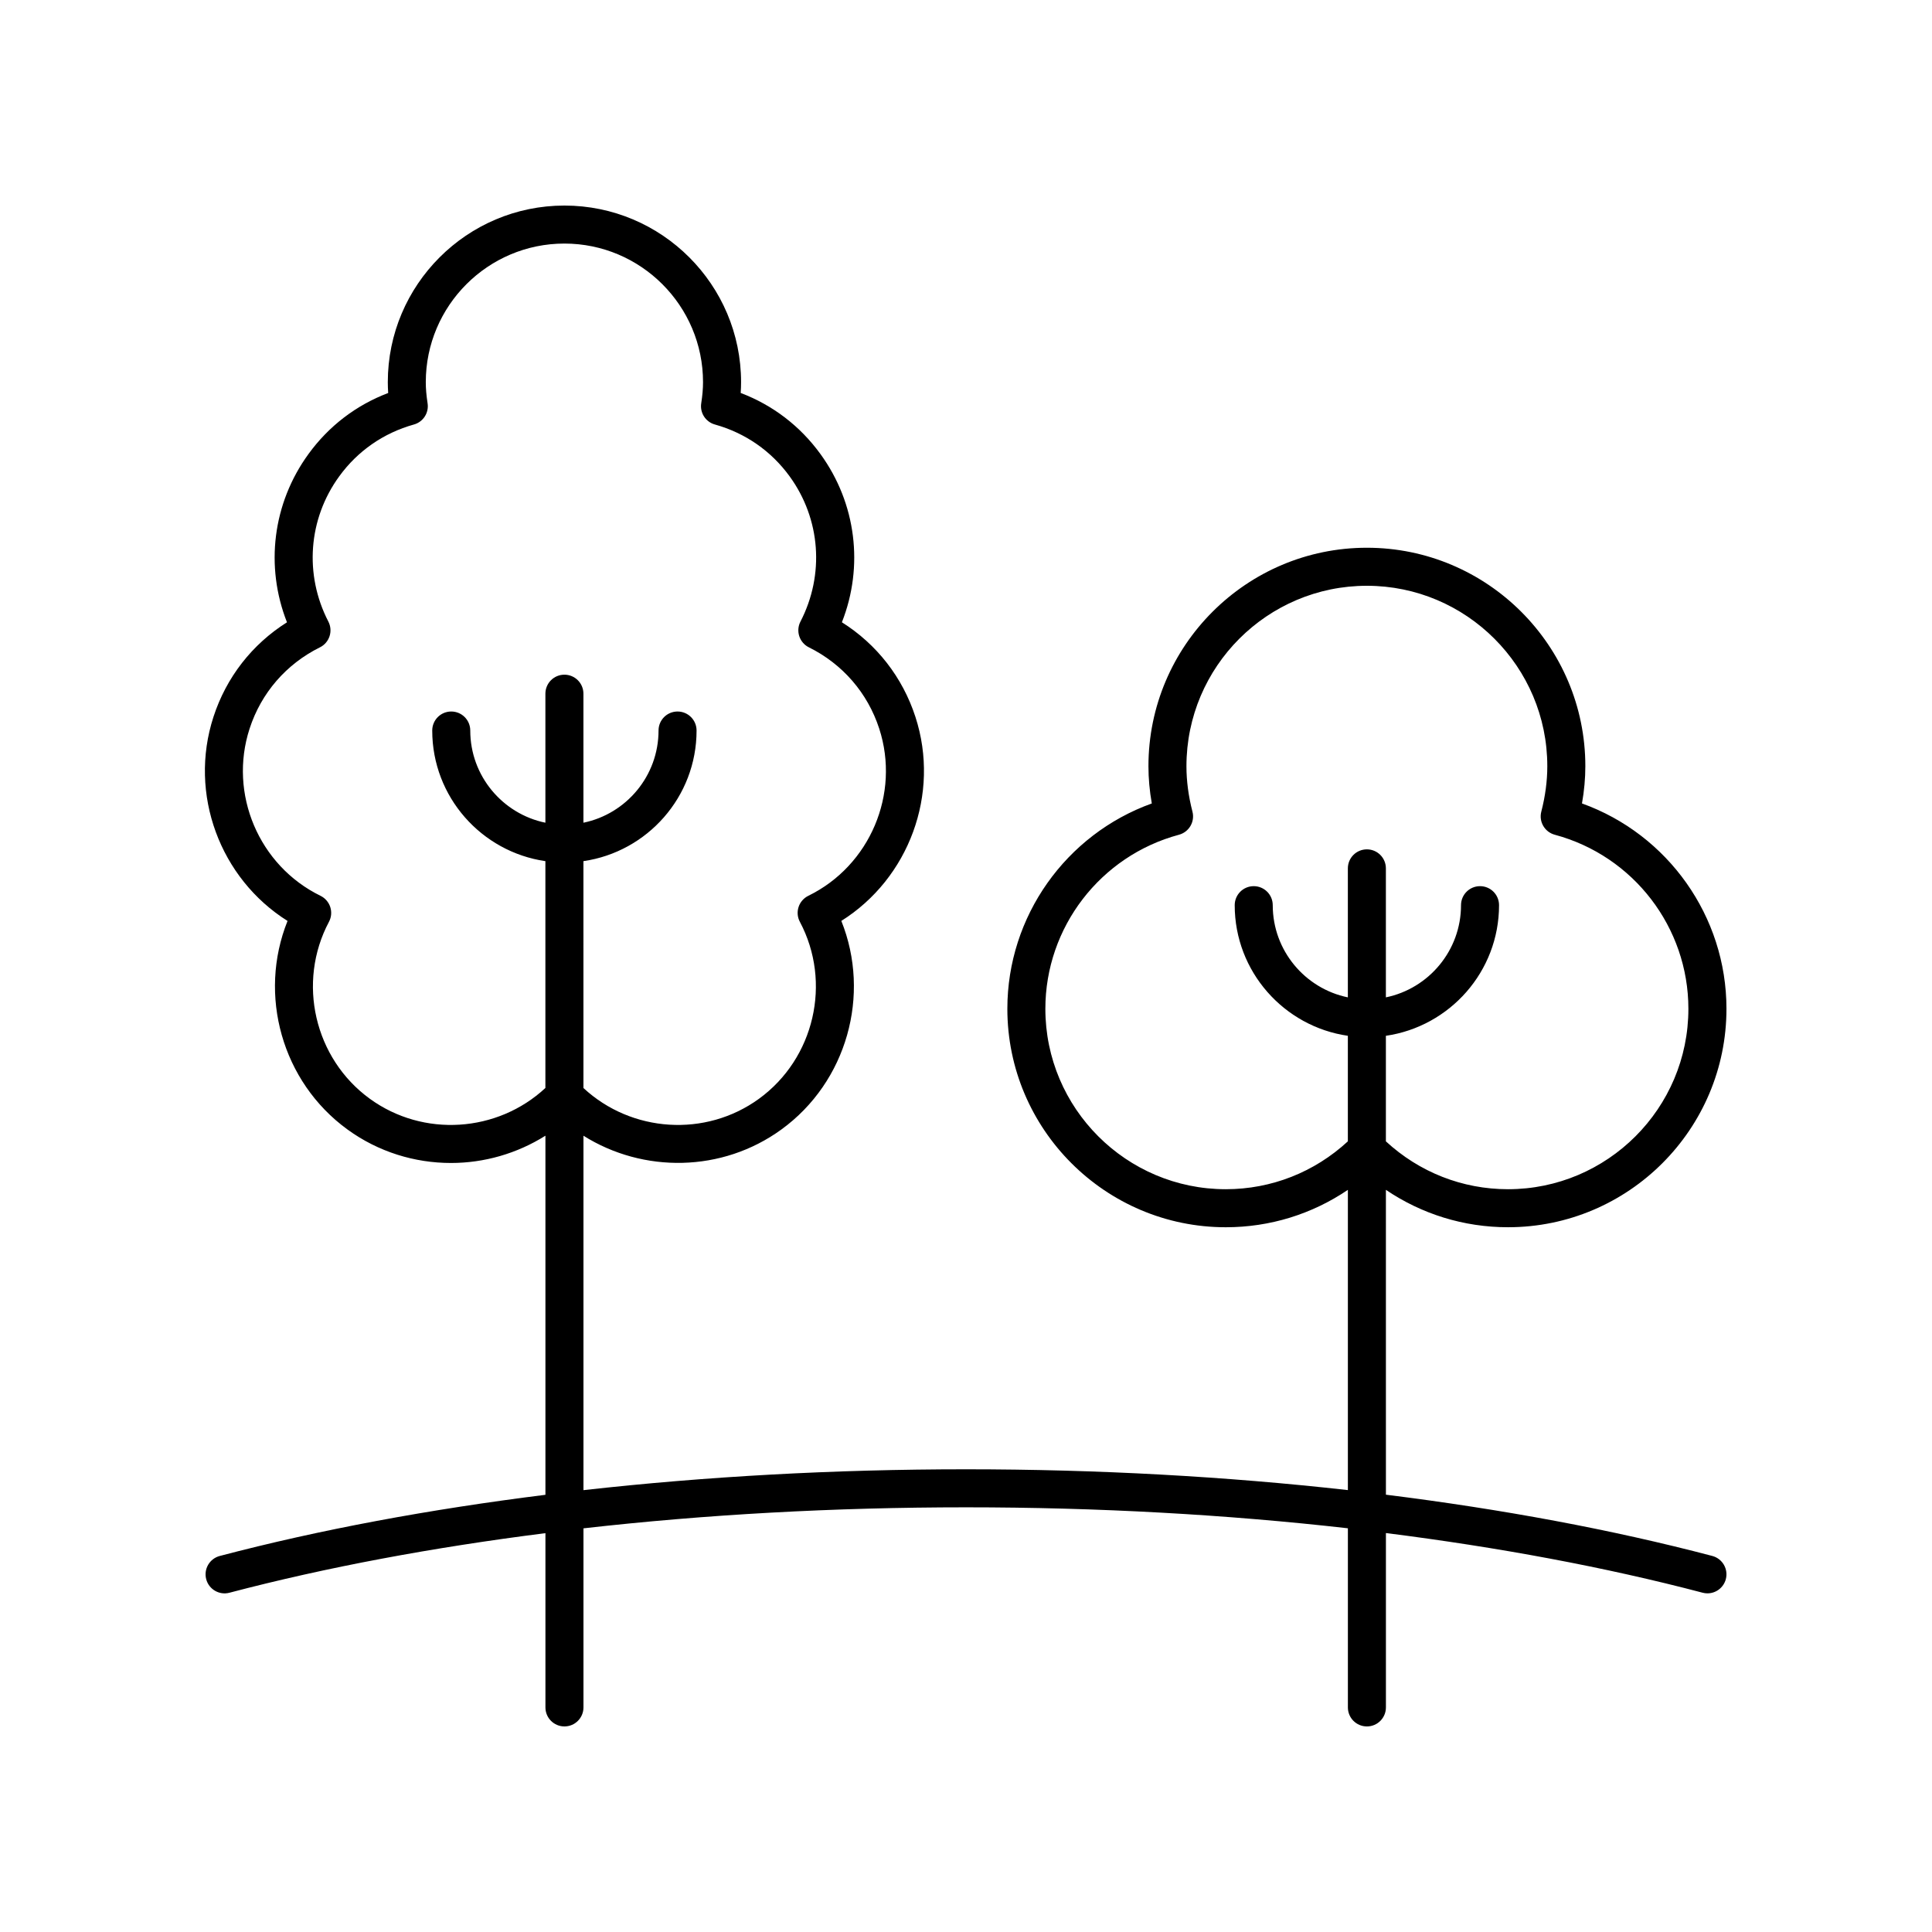
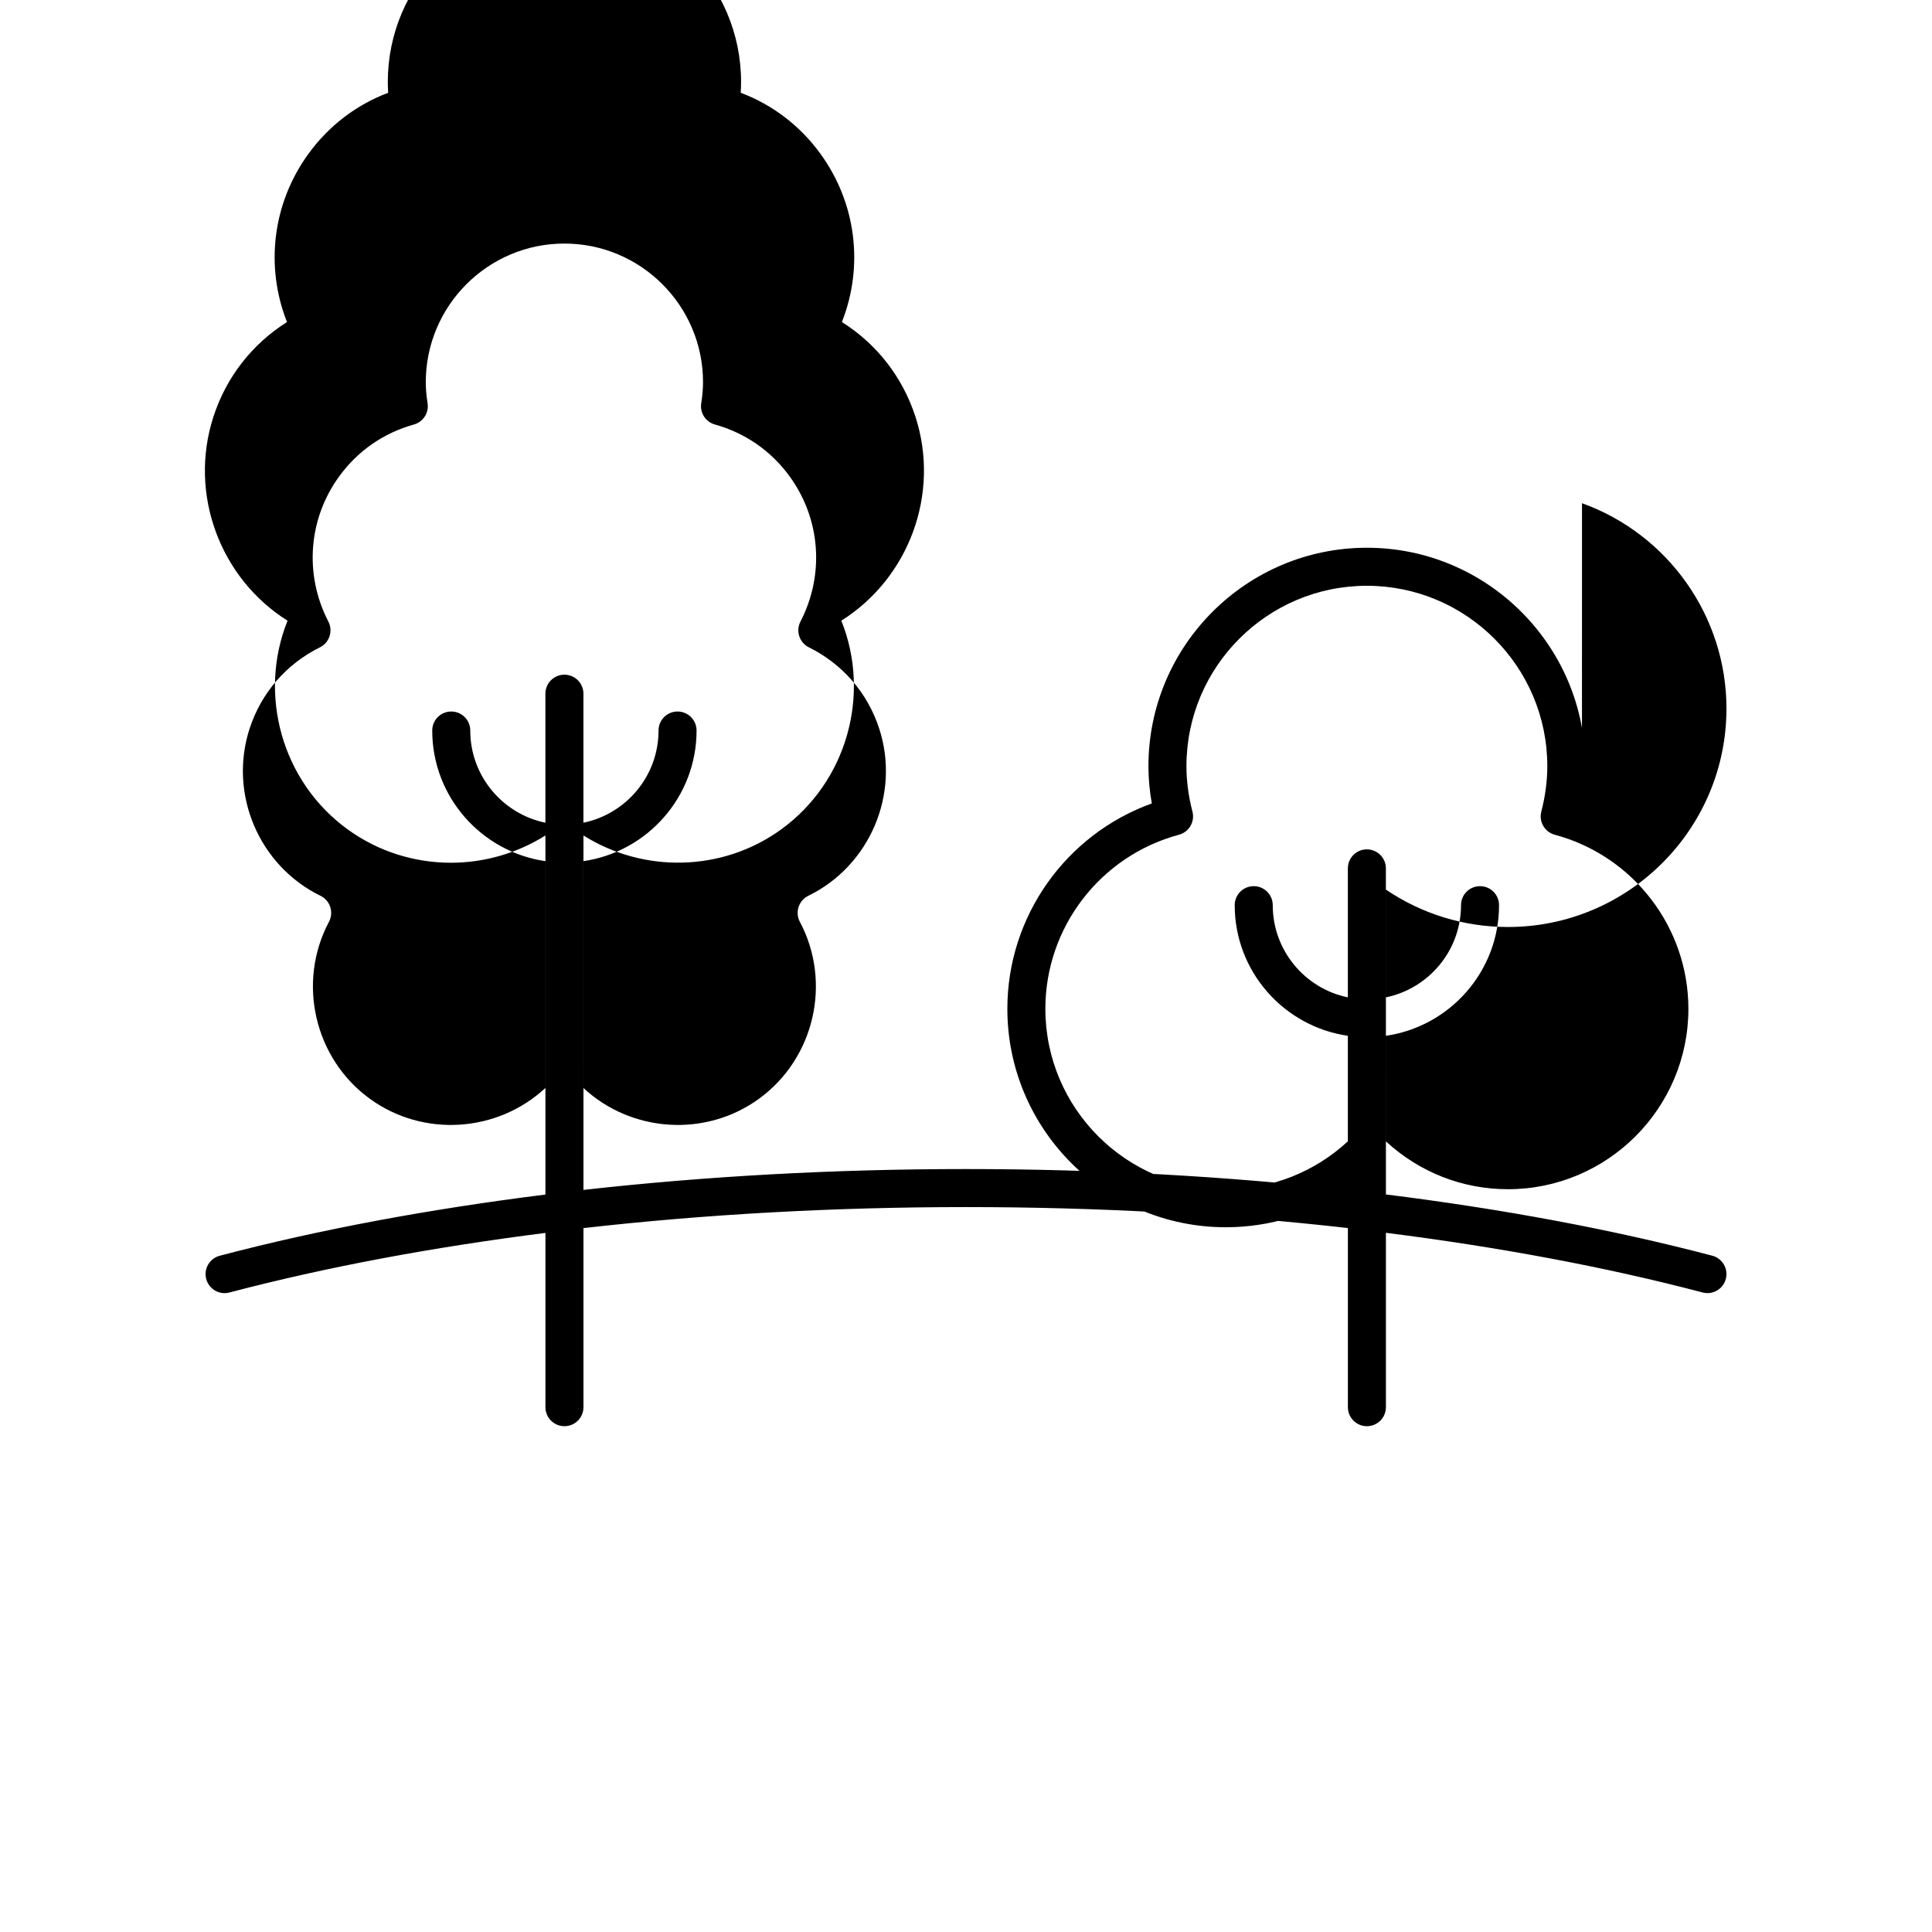
<svg xmlns="http://www.w3.org/2000/svg" fill="#000000" width="800px" height="800px" version="1.1" viewBox="144 144 512 512">
-   <path d="m563.24 356.92c0.59-3.324 0.891-6.633 0.891-9.871 0-31.918-25.973-57.891-57.891-57.891-31.922 0-57.891 25.973-57.891 57.895 0 3.238 0.301 6.543 0.891 9.871-22.766 8.188-38.281 29.918-38.281 54.414 0 31.922 25.973 57.895 57.895 57.895 11.707 0 22.867-3.484 32.348-9.91v79.566c-32.281-3.613-66.266-5.512-101.2-5.512-35 0-69.051 1.902-101.38 5.527v-93.926c15.855 9.965 36.77 9.746 52.449-1.648 17.391-12.633 23.758-35.676 15.891-55.281 17.883-11.238 26.277-33.617 19.637-54.062-3.414-10.508-10.254-19.262-19.488-25.078 5.84-14.824 3.809-31.52-5.684-44.586-5.391-7.426-12.641-12.961-21.137-16.184 0.07-0.984 0.102-1.938 0.102-2.863 0-25.805-20.996-46.801-46.812-46.801-25.809 0-46.809 21-46.809 46.809 0 0.926 0.035 1.879 0.102 2.863-8.496 3.223-15.742 8.758-21.133 16.184-9.496 13.066-11.527 29.762-5.688 44.586-9.234 5.816-16.074 14.566-19.488 25.078-6.641 20.441 1.75 42.824 19.637 54.062-7.867 19.602-1.5 42.641 15.895 55.277 8.191 5.953 17.824 8.867 27.418 8.867 8.762 0 17.465-2.469 25.031-7.231v95.168c-30.691 3.836-59.762 9.223-86.312 16.211-2.691 0.707-4.297 3.465-3.586 6.156 0.707 2.691 3.469 4.297 6.156 3.586 25.766-6.777 53.969-12.02 83.742-15.789v46.18c0 2.785 2.254 5.039 5.039 5.039s5.039-2.254 5.039-5.039v-47.457c32.281-3.664 66.348-5.57 101.38-5.57 34.969 0 68.973 1.902 101.2 5.555v47.473c0 2.785 2.254 5.039 5.039 5.039 2.785 0 5.039-2.254 5.039-5.039v-46.211c29.844 3.773 58.109 9.02 83.926 15.812 0.43 0.117 0.859 0.168 1.285 0.168 2.234 0 4.269-1.496 4.867-3.754 0.707-2.691-0.895-5.445-3.586-6.156-26.602-7-55.734-12.395-86.492-16.234l-0.004-80.789c9.488 6.426 20.645 9.91 32.355 9.91 31.922 0.004 57.895-25.969 57.895-57.891 0-24.496-15.52-46.23-38.285-54.418zm-321.23 78.266c-14.699-10.68-19.359-30.84-10.832-46.895 0.645-1.207 0.766-2.617 0.344-3.918-0.422-1.301-1.352-2.371-2.582-2.973-16.328-7.977-24.414-27.02-18.793-44.305 3.074-9.457 9.691-17.105 18.637-21.543 1.211-0.594 2.129-1.656 2.547-2.941 0.422-1.285 0.309-2.68-0.309-3.883-6.434-12.441-5.34-27.188 2.867-38.48 4.891-6.738 11.742-11.496 19.805-13.75 2.457-0.684 4.012-3.094 3.621-5.617-0.324-2.121-0.477-3.898-0.477-5.598 0-20.258 16.477-36.734 36.734-36.734 20.254 0 36.738 16.477 36.738 36.734 0 1.703-0.152 3.477-0.477 5.598-0.391 2.523 1.168 4.934 3.621 5.617 8.062 2.254 14.918 7.012 19.812 13.75 8.203 11.293 9.297 26.035 2.863 38.48-0.621 1.199-0.734 2.598-0.309 3.883 0.418 1.285 1.34 2.348 2.547 2.941 8.945 4.438 15.562 12.09 18.637 21.543 5.617 17.285-2.465 36.328-18.793 44.305-1.23 0.602-2.16 1.672-2.582 2.973-0.422 1.301-0.301 2.711 0.344 3.918 8.527 16.055 3.867 36.211-10.832 46.895-14.168 10.297-33.812 8.957-46.523-2.852l-0.004-60.121c16.926-2.457 29.984-17.02 29.984-34.617 0-2.785-2.254-5.039-5.039-5.039s-5.039 2.254-5.039 5.039c0 12.031-8.559 22.094-19.906 24.43v-34.188c0-2.785-2.254-5.039-5.039-5.039s-5.039 2.254-5.039 5.039v34.188c-11.348-2.336-19.91-12.402-19.91-24.43 0-2.785-2.254-5.039-5.039-5.039s-5.039 2.254-5.039 5.039c0 17.598 13.059 32.16 29.988 34.617v60.113c-12.711 11.82-32.348 13.156-46.527 2.859zm301.62 23.969c-12.109 0-23.5-4.519-32.355-12.684v-27.973c16.926-2.457 29.988-17.02 29.988-34.617 0-2.785-2.254-5.039-5.039-5.039s-5.039 2.254-5.039 5.039c0 12.031-8.562 22.094-19.91 24.43v-34.184c0-2.785-2.254-5.039-5.039-5.039s-5.039 2.254-5.039 5.039v34.184c-11.348-2.336-19.906-12.402-19.906-24.43 0-2.785-2.254-5.039-5.039-5.039s-5.039 2.254-5.039 5.039c0 17.598 13.059 32.16 29.984 34.617v27.973c-8.852 8.164-20.242 12.684-32.348 12.684-26.367 0-47.816-21.453-47.816-47.816 0-21.562 14.562-40.531 35.41-46.125 2.672-0.719 4.266-3.453 3.57-6.129-1.055-4.074-1.59-8.121-1.59-12.031 0-26.367 21.449-47.816 47.816-47.816 26.367 0 47.816 21.453 47.816 47.816 0 3.906-0.535 7.957-1.59 12.031-0.695 2.676 0.898 5.41 3.57 6.129 20.848 5.594 35.41 24.559 35.41 46.125 0 26.367-21.449 47.816-47.816 47.816z" />
+   <path d="m563.24 356.92c0.59-3.324 0.891-6.633 0.891-9.871 0-31.918-25.973-57.891-57.891-57.891-31.922 0-57.891 25.973-57.891 57.895 0 3.238 0.301 6.543 0.891 9.871-22.766 8.188-38.281 29.918-38.281 54.414 0 31.922 25.973 57.895 57.895 57.895 11.707 0 22.867-3.484 32.348-9.91c-32.281-3.613-66.266-5.512-101.2-5.512-35 0-69.051 1.902-101.38 5.527v-93.926c15.855 9.965 36.77 9.746 52.449-1.648 17.391-12.633 23.758-35.676 15.891-55.281 17.883-11.238 26.277-33.617 19.637-54.062-3.414-10.508-10.254-19.262-19.488-25.078 5.84-14.824 3.809-31.52-5.684-44.586-5.391-7.426-12.641-12.961-21.137-16.184 0.07-0.984 0.102-1.938 0.102-2.863 0-25.805-20.996-46.801-46.812-46.801-25.809 0-46.809 21-46.809 46.809 0 0.926 0.035 1.879 0.102 2.863-8.496 3.223-15.742 8.758-21.133 16.184-9.496 13.066-11.527 29.762-5.688 44.586-9.234 5.816-16.074 14.566-19.488 25.078-6.641 20.441 1.75 42.824 19.637 54.062-7.867 19.602-1.5 42.641 15.895 55.277 8.191 5.953 17.824 8.867 27.418 8.867 8.762 0 17.465-2.469 25.031-7.231v95.168c-30.691 3.836-59.762 9.223-86.312 16.211-2.691 0.707-4.297 3.465-3.586 6.156 0.707 2.691 3.469 4.297 6.156 3.586 25.766-6.777 53.969-12.02 83.742-15.789v46.18c0 2.785 2.254 5.039 5.039 5.039s5.039-2.254 5.039-5.039v-47.457c32.281-3.664 66.348-5.57 101.38-5.57 34.969 0 68.973 1.902 101.2 5.555v47.473c0 2.785 2.254 5.039 5.039 5.039 2.785 0 5.039-2.254 5.039-5.039v-46.211c29.844 3.773 58.109 9.02 83.926 15.812 0.43 0.117 0.859 0.168 1.285 0.168 2.234 0 4.269-1.496 4.867-3.754 0.707-2.691-0.895-5.445-3.586-6.156-26.602-7-55.734-12.395-86.492-16.234l-0.004-80.789c9.488 6.426 20.645 9.91 32.355 9.91 31.922 0.004 57.895-25.969 57.895-57.891 0-24.496-15.52-46.23-38.285-54.418zm-321.23 78.266c-14.699-10.68-19.359-30.84-10.832-46.895 0.645-1.207 0.766-2.617 0.344-3.918-0.422-1.301-1.352-2.371-2.582-2.973-16.328-7.977-24.414-27.02-18.793-44.305 3.074-9.457 9.691-17.105 18.637-21.543 1.211-0.594 2.129-1.656 2.547-2.941 0.422-1.285 0.309-2.68-0.309-3.883-6.434-12.441-5.34-27.188 2.867-38.48 4.891-6.738 11.742-11.496 19.805-13.75 2.457-0.684 4.012-3.094 3.621-5.617-0.324-2.121-0.477-3.898-0.477-5.598 0-20.258 16.477-36.734 36.734-36.734 20.254 0 36.738 16.477 36.738 36.734 0 1.703-0.152 3.477-0.477 5.598-0.391 2.523 1.168 4.934 3.621 5.617 8.062 2.254 14.918 7.012 19.812 13.75 8.203 11.293 9.297 26.035 2.863 38.48-0.621 1.199-0.734 2.598-0.309 3.883 0.418 1.285 1.34 2.348 2.547 2.941 8.945 4.438 15.562 12.09 18.637 21.543 5.617 17.285-2.465 36.328-18.793 44.305-1.23 0.602-2.16 1.672-2.582 2.973-0.422 1.301-0.301 2.711 0.344 3.918 8.527 16.055 3.867 36.211-10.832 46.895-14.168 10.297-33.812 8.957-46.523-2.852l-0.004-60.121c16.926-2.457 29.984-17.02 29.984-34.617 0-2.785-2.254-5.039-5.039-5.039s-5.039 2.254-5.039 5.039c0 12.031-8.559 22.094-19.906 24.43v-34.188c0-2.785-2.254-5.039-5.039-5.039s-5.039 2.254-5.039 5.039v34.188c-11.348-2.336-19.91-12.402-19.91-24.43 0-2.785-2.254-5.039-5.039-5.039s-5.039 2.254-5.039 5.039c0 17.598 13.059 32.16 29.988 34.617v60.113c-12.711 11.82-32.348 13.156-46.527 2.859zm301.62 23.969c-12.109 0-23.5-4.519-32.355-12.684v-27.973c16.926-2.457 29.988-17.02 29.988-34.617 0-2.785-2.254-5.039-5.039-5.039s-5.039 2.254-5.039 5.039c0 12.031-8.562 22.094-19.91 24.43v-34.184c0-2.785-2.254-5.039-5.039-5.039s-5.039 2.254-5.039 5.039v34.184c-11.348-2.336-19.906-12.402-19.906-24.43 0-2.785-2.254-5.039-5.039-5.039s-5.039 2.254-5.039 5.039c0 17.598 13.059 32.16 29.984 34.617v27.973c-8.852 8.164-20.242 12.684-32.348 12.684-26.367 0-47.816-21.453-47.816-47.816 0-21.562 14.562-40.531 35.41-46.125 2.672-0.719 4.266-3.453 3.57-6.129-1.055-4.074-1.59-8.121-1.59-12.031 0-26.367 21.449-47.816 47.816-47.816 26.367 0 47.816 21.453 47.816 47.816 0 3.906-0.535 7.957-1.59 12.031-0.695 2.676 0.898 5.41 3.57 6.129 20.848 5.594 35.41 24.559 35.41 46.125 0 26.367-21.449 47.816-47.816 47.816z" />
</svg>